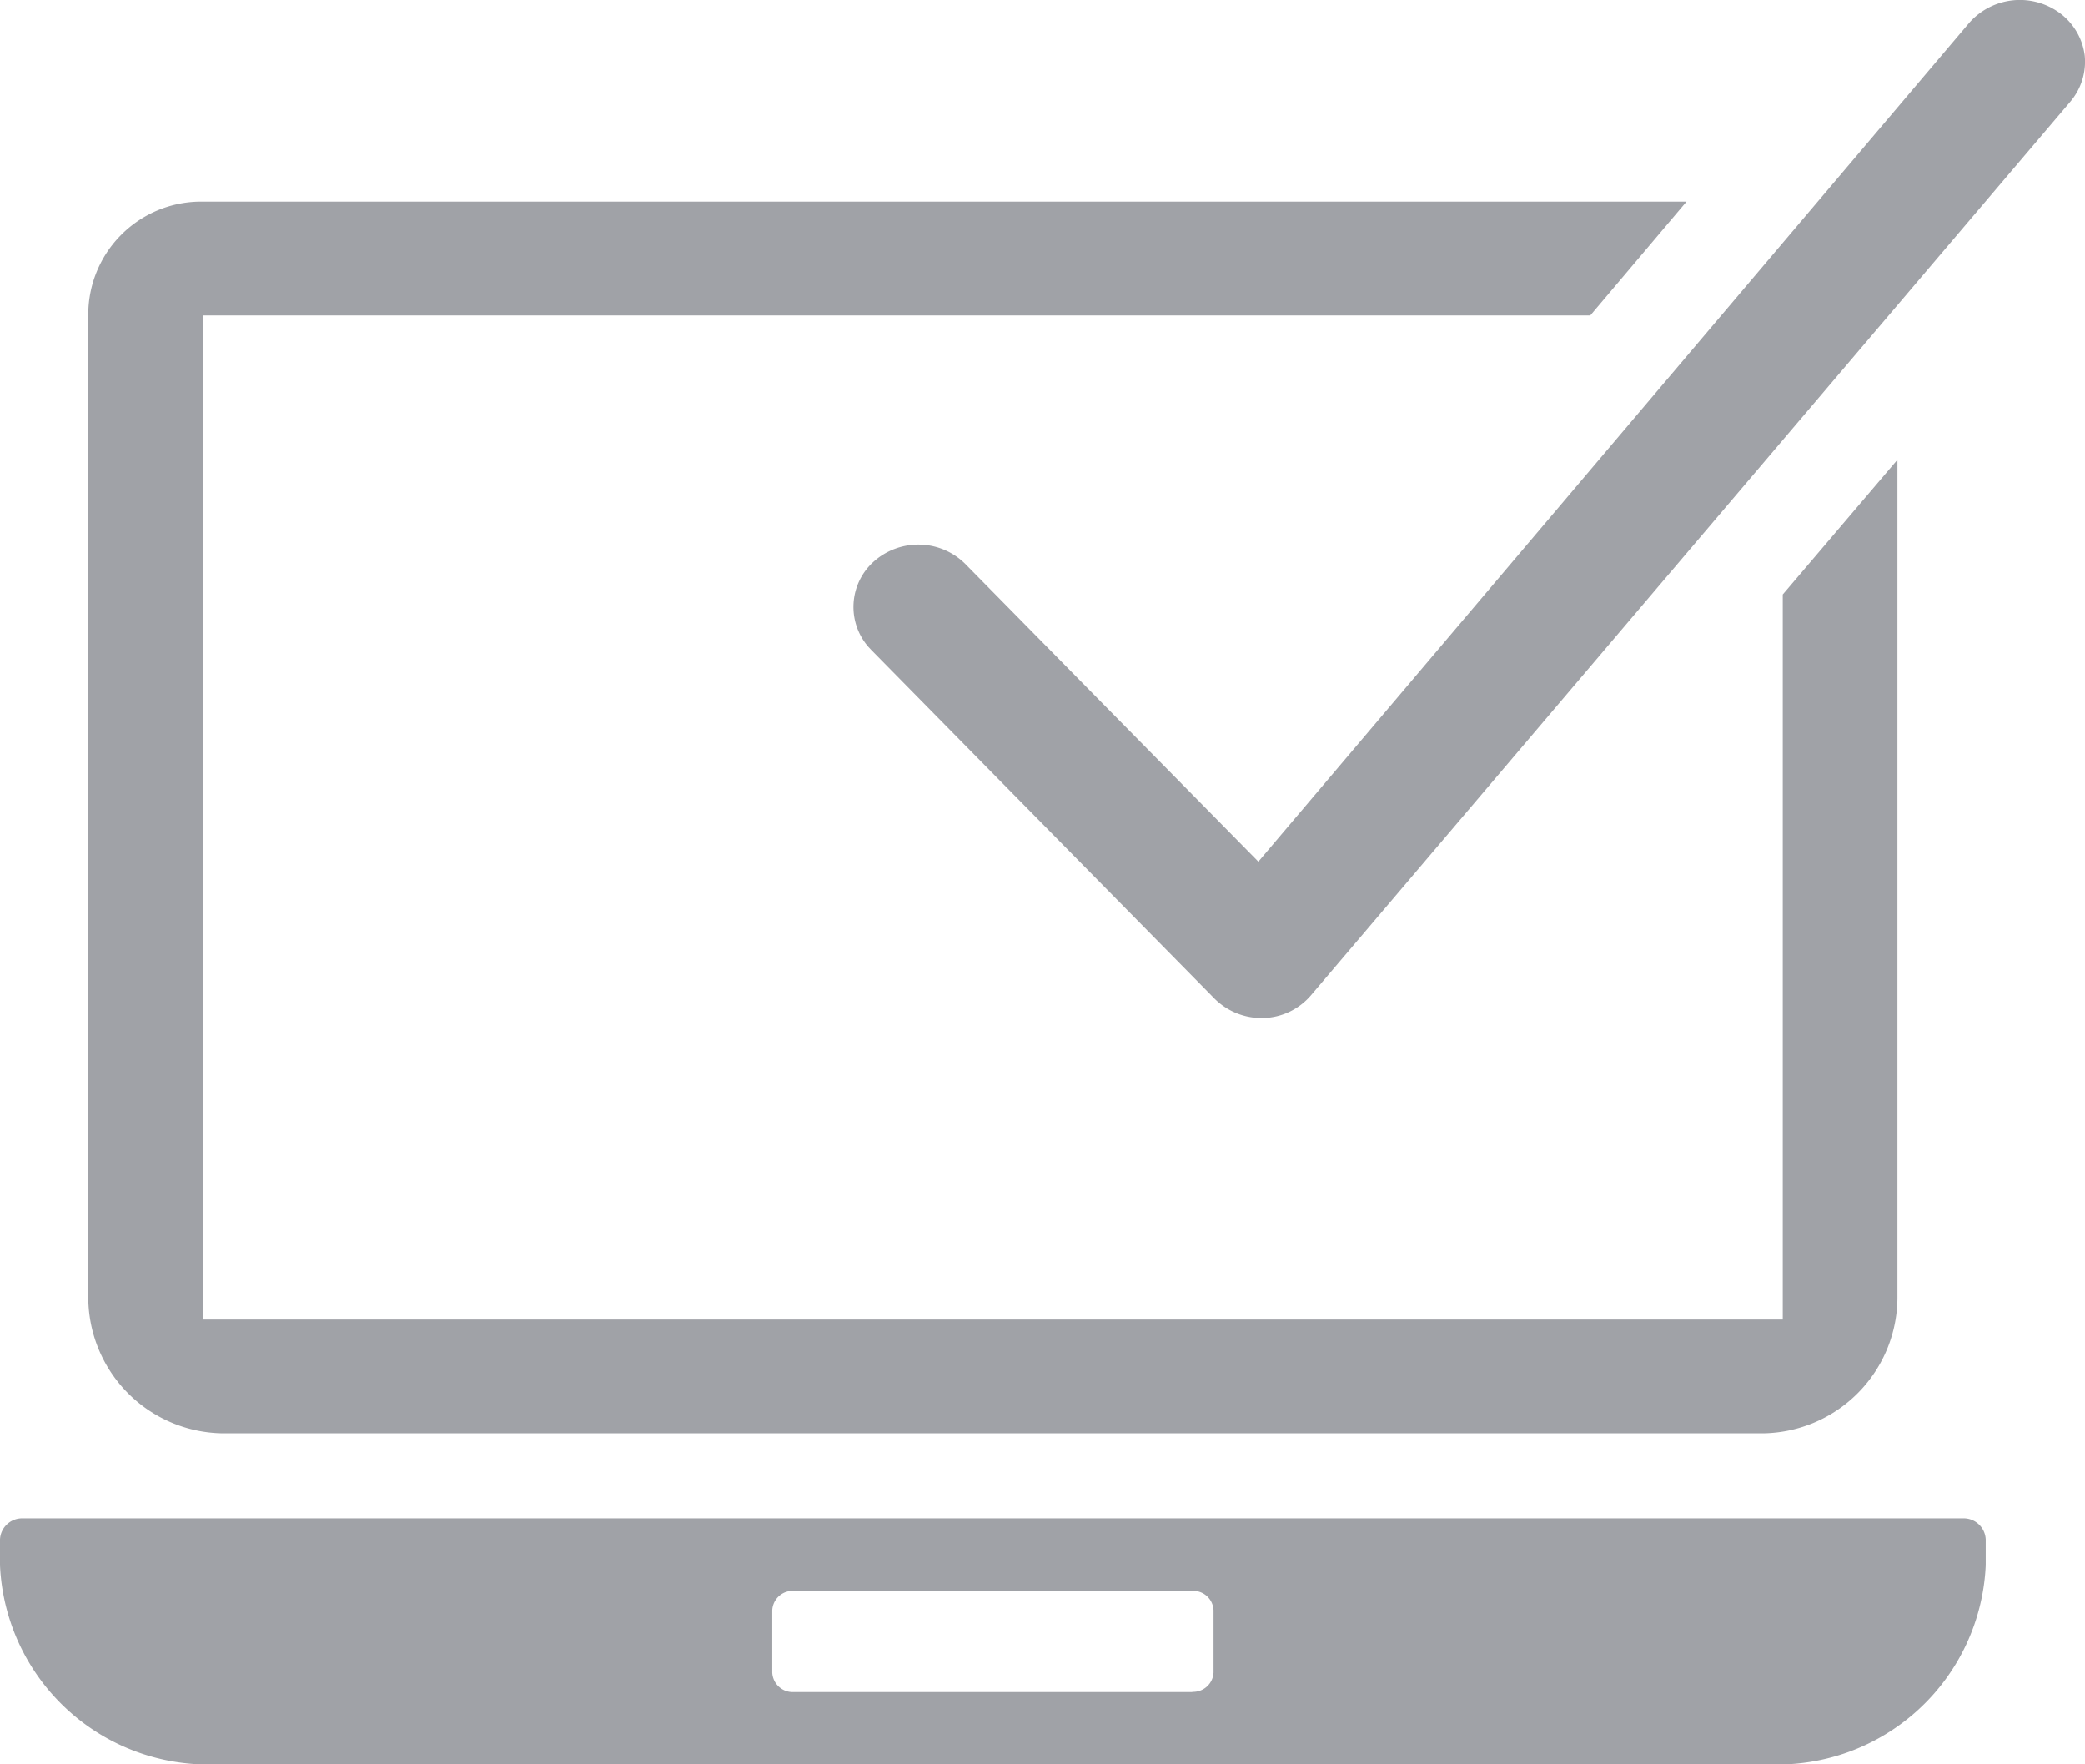
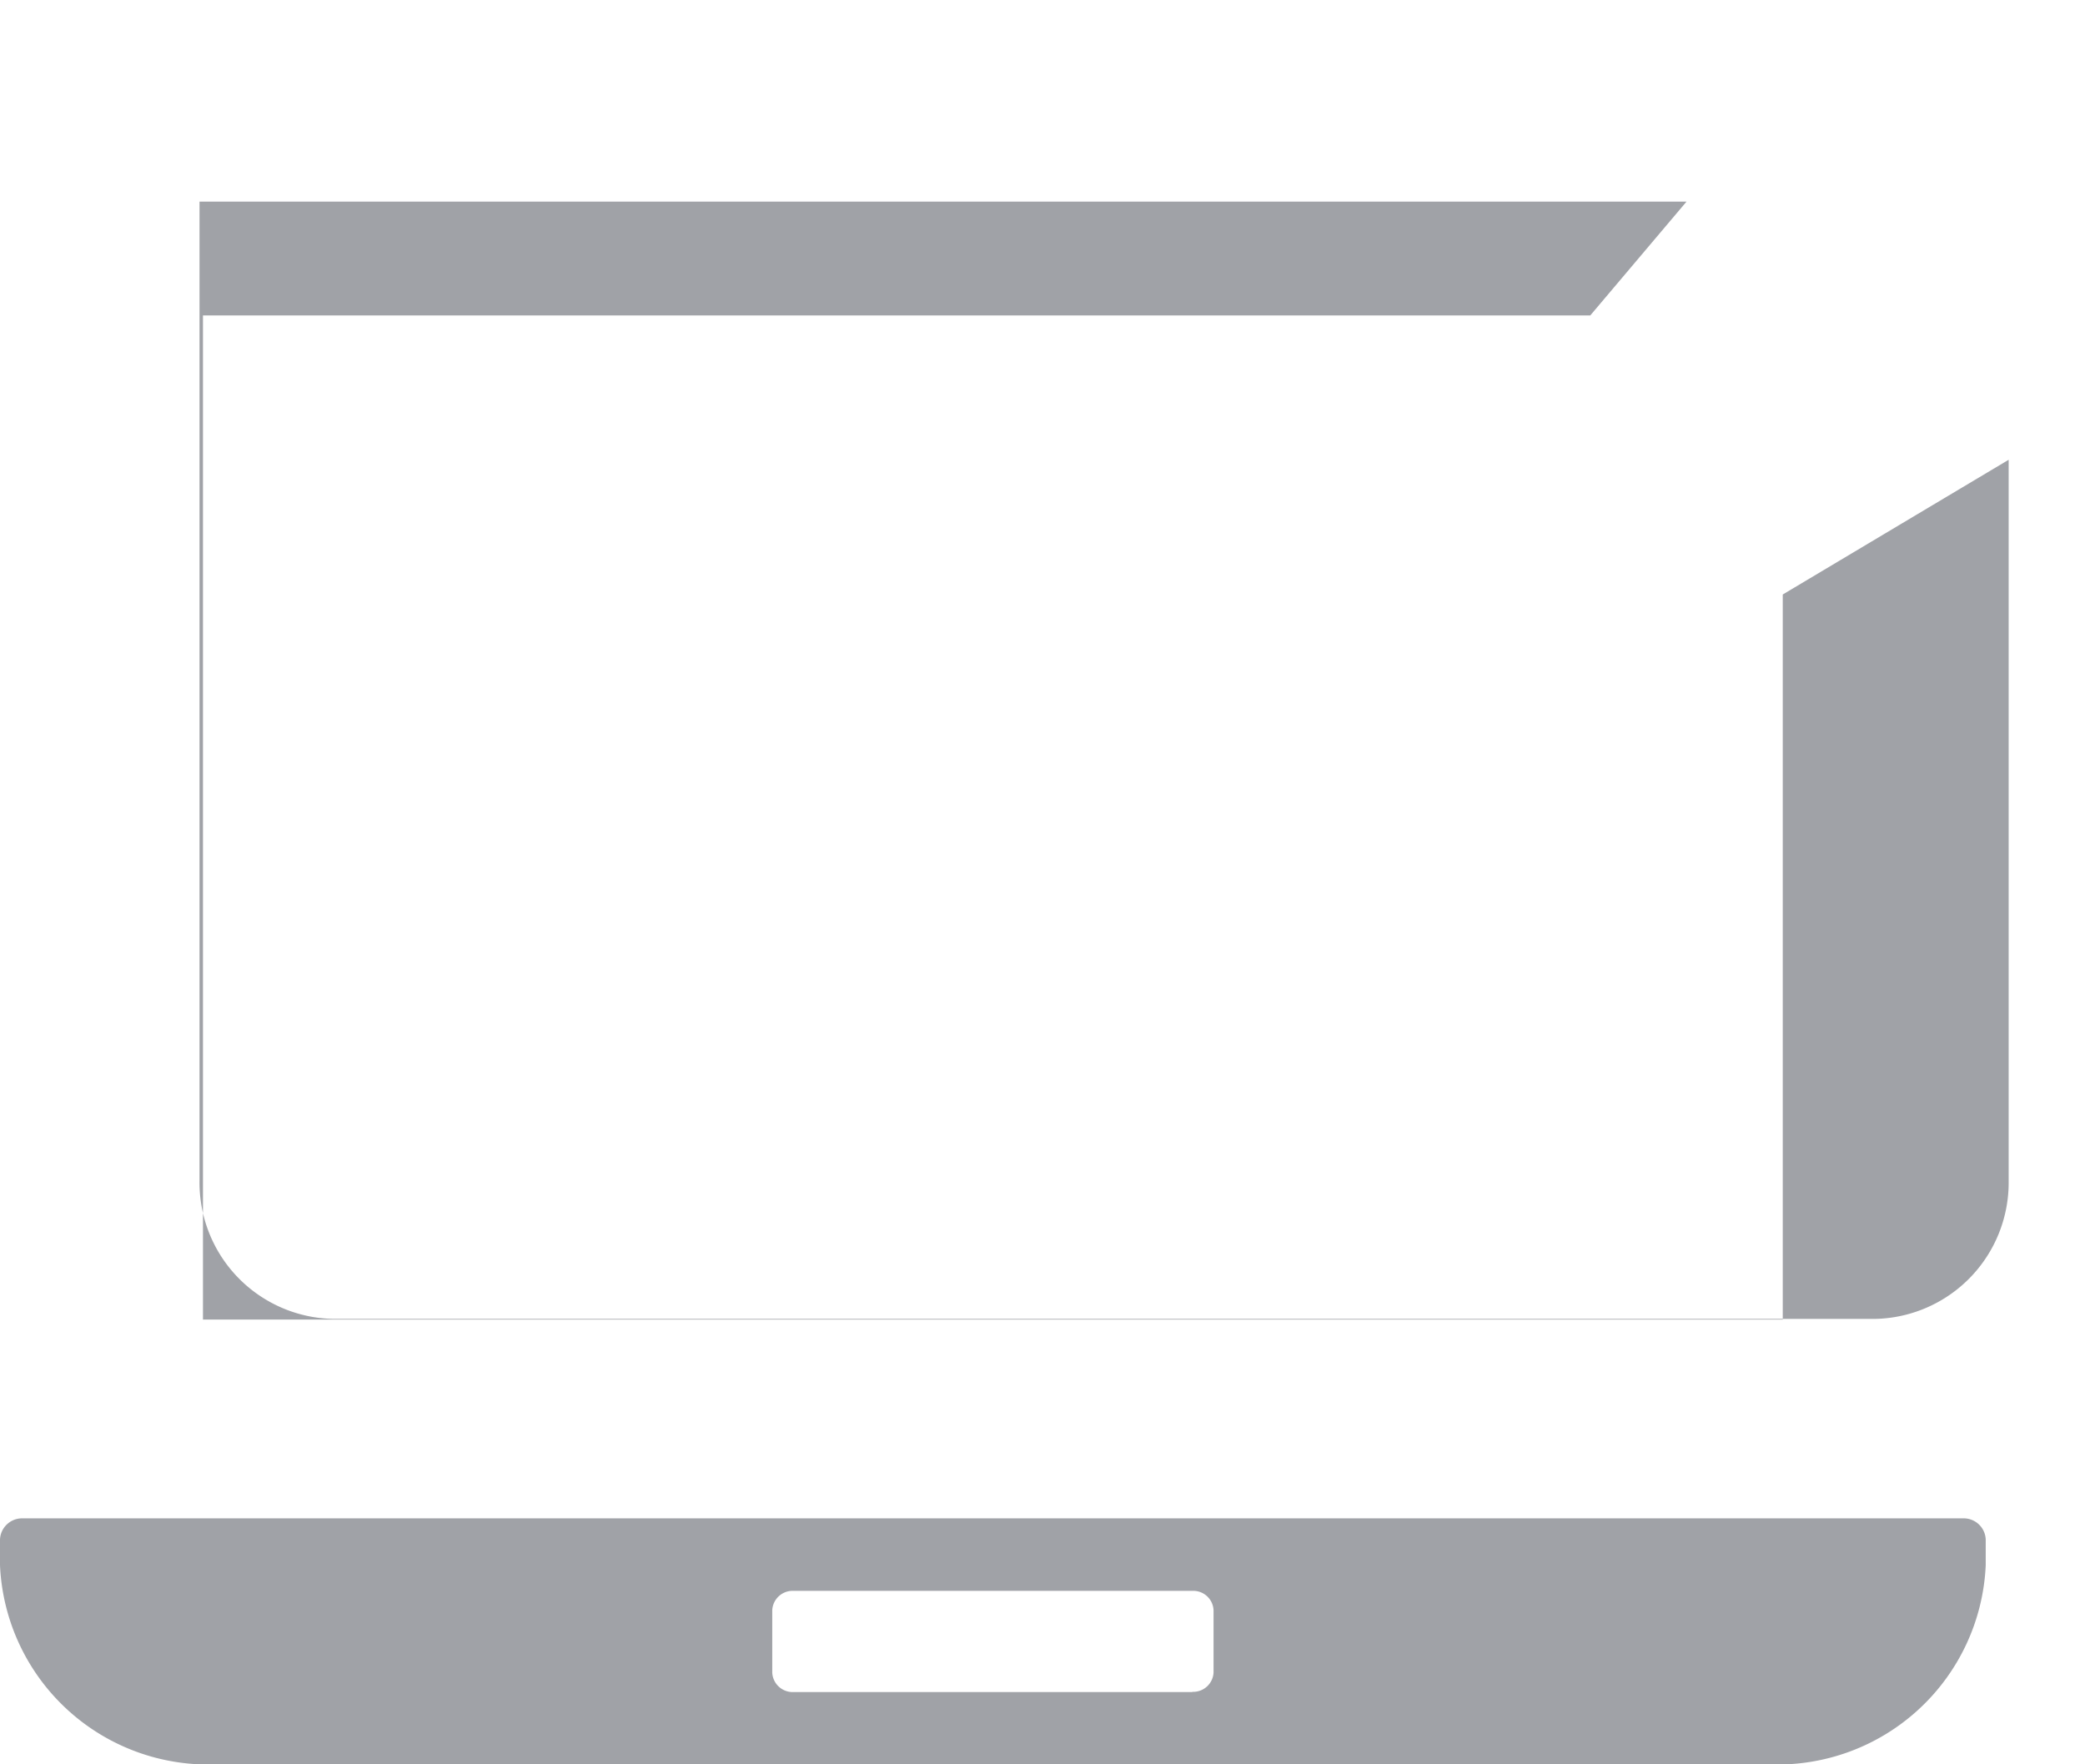
<svg xmlns="http://www.w3.org/2000/svg" width="26" height="22" viewBox="0 0 26 22">
  <defs>
    <style>
            .cls-1{fill:#A0A2A7}
        </style>
  </defs>
  <g id="picto" transform="translate(-130 -88.181)">
    <path id="Tracé_5718" d="M154.476 118.3h-24.189a.276.276 0 0 0-.287.263v.321a2.6 2.6 0 0 0 2.709 2.483h19.345a2.6 2.6 0 0 0 2.708-2.483v-.321a.275.275 0 0 0-.286-.263zm-9.607 2.166h-4.975a.255.255 0 0 1-.264-.242v-.778a.254.254 0 0 1 .264-.242h4.975a.253.253 0 0 1 .264.242v.778a.254.254 0 0 1-.265.239z" class="cls-1" transform="translate(0 -11.186)" />
-     <path id="Tracé_767" d="M162.248 88.354a.842.842 0 0 0-1.139.106l-8.869 10.465-3.652-3.709a.828.828 0 0 0-.569-.244.837.837 0 0 0-.576.212.759.759 0 0 0-.071 1.058l.038.041 4.28 4.347a.83.83 0 0 0 .614.245.808.808 0 0 0 .595-.287l9.465-11.138a.772.772 0 0 0 .181-.575.781.781 0 0 0-.297-.521z" class="cls-1" transform="translate(-6.548)" />
    <g id="Groupe_5136" transform="translate(131.101 90.694)">
-       <path id="Tracé_6617" d="M152.908 97.08v9.041h-19.7V93.6h17.3l1.2-1.419h-18.543a1.408 1.408 0 0 0-1.387 1.427v12.212a1.7 1.7 0 0 0 1.671 1.72h19.218a1.7 1.7 0 0 0 1.671-1.72V95.4z" class="cls-1" transform="translate(-131.778 -92.18)" />
+       <path id="Tracé_6617" d="M152.908 97.08v9.041h-19.7V93.6h17.3l1.2-1.419h-18.543v12.212a1.7 1.7 0 0 0 1.671 1.72h19.218a1.7 1.7 0 0 0 1.671-1.72V95.4z" class="cls-1" transform="translate(-131.778 -92.18)" />
    </g>
  </g>
</svg>